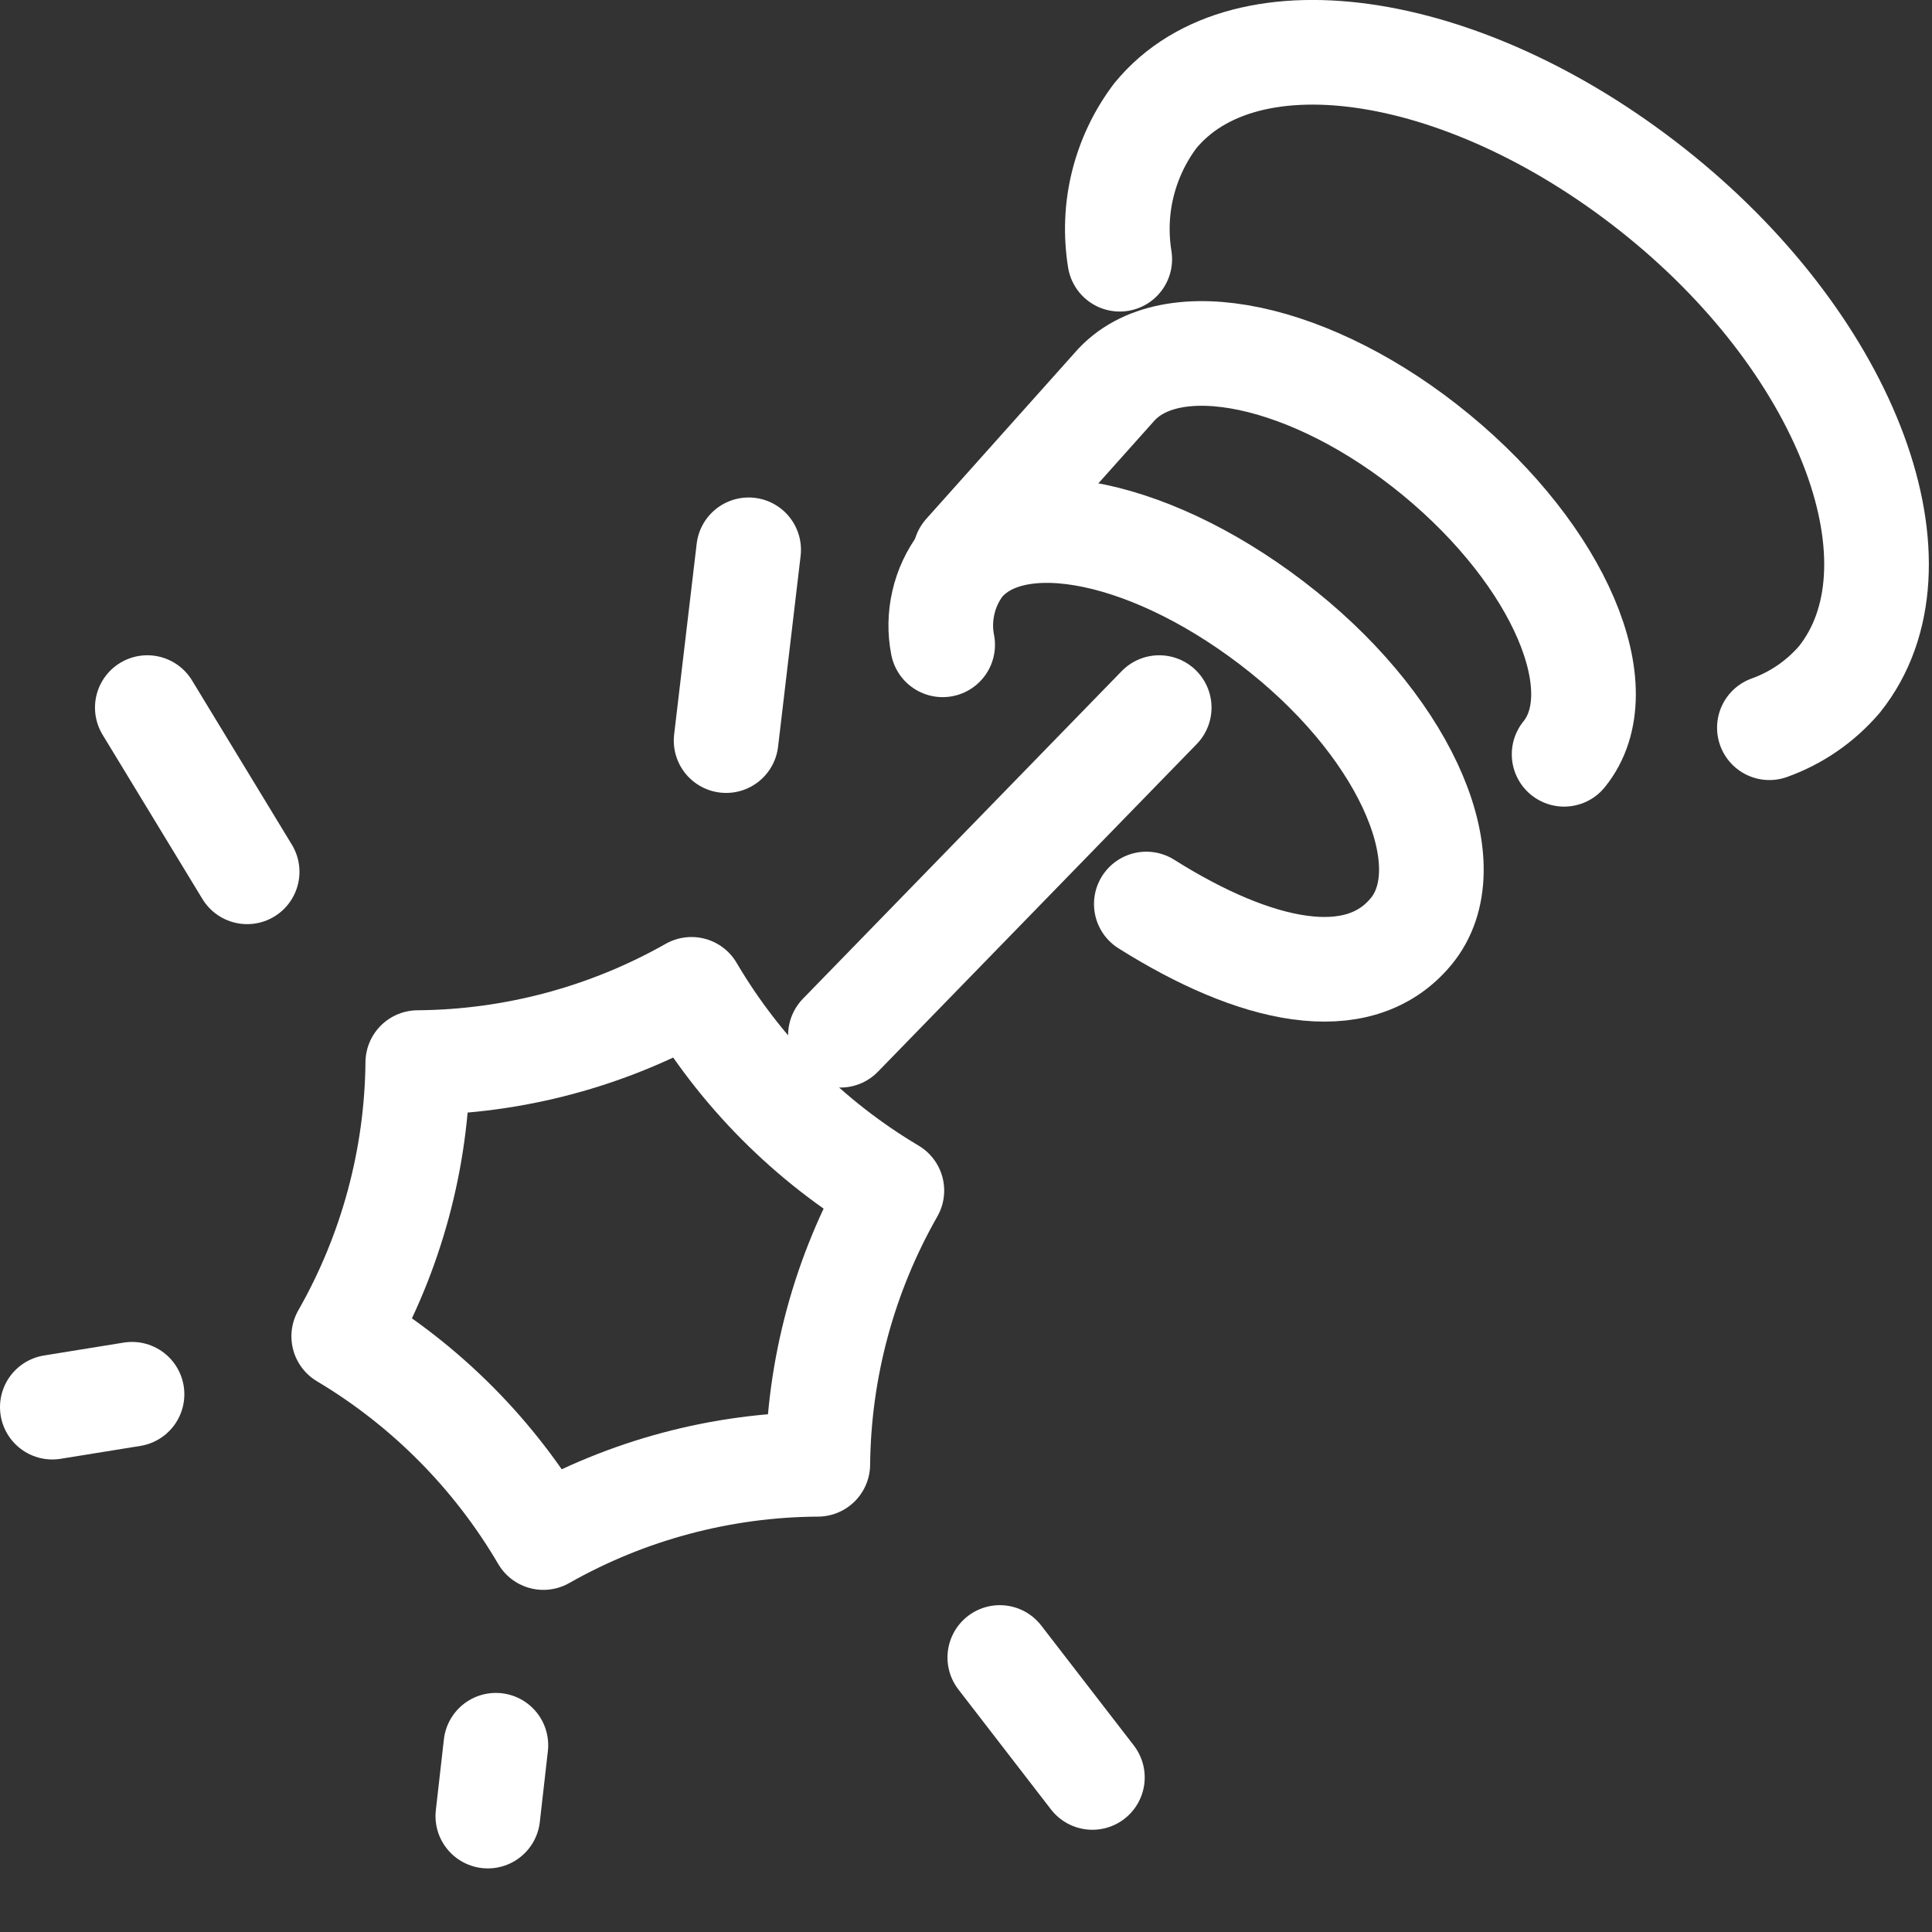
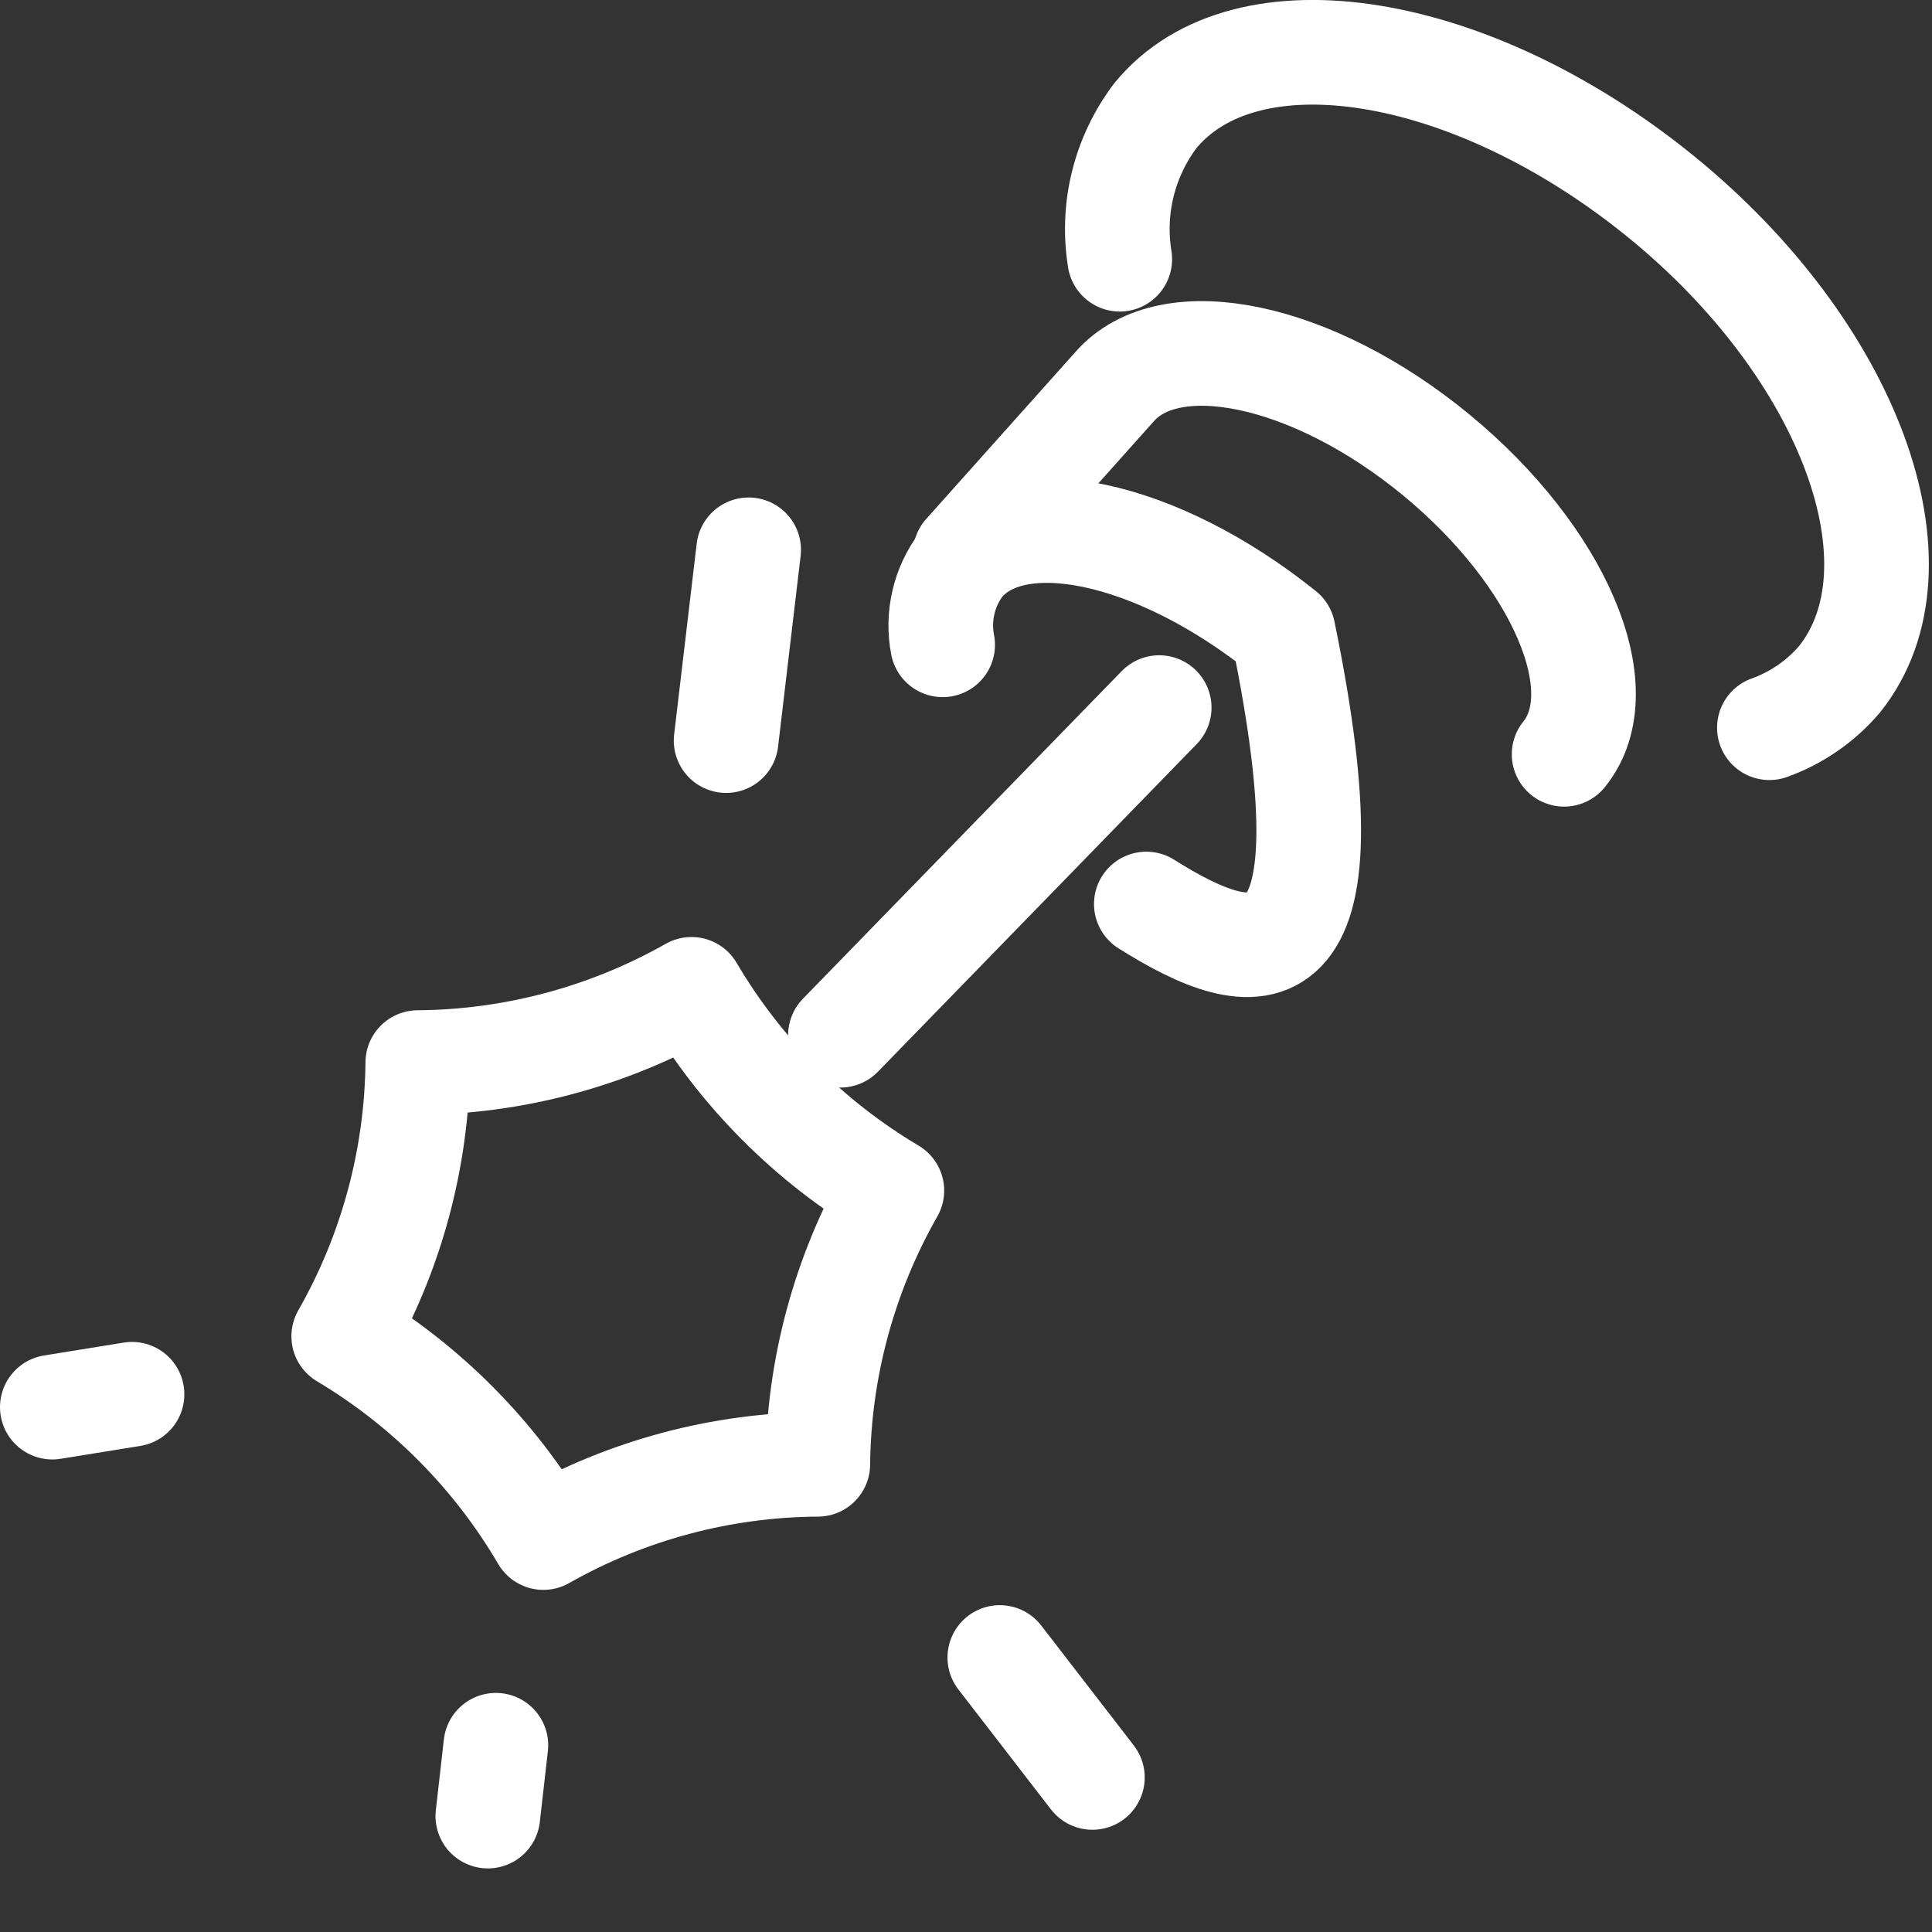
<svg xmlns="http://www.w3.org/2000/svg" width="24" height="24" viewBox="0 0 24 24" fill="none">
  <rect x="0" y="0" width="24" height="24" fill="#333333" stroke="none" />
  <g clip-path="url(#clip0_1473_58)">
    <path d="M10.159 18.19C8.964 18.197 7.79 18.51 6.75 19.1C6.147 18.071 5.294 17.211 4.27 16.6C4.861 15.564 5.178 14.393 5.19 13.2C6.382 13.191 7.552 12.878 8.59 12.29C9.196 13.32 10.052 14.18 11.079 14.79C10.488 15.826 10.171 16.997 10.159 18.19Z" stroke="white" stroke-width="1.3" stroke-linecap="round" stroke-linejoin="round" />
-     <path d="M11.71 8.01C11.676 7.837 11.679 7.658 11.719 7.486C11.758 7.313 11.834 7.151 11.94 7.01C12.6 6.21 14.37 6.59 15.94 7.85C17.51 9.11 18.19 10.77 17.53 11.57C16.87 12.37 15.59 12.08 14.24 11.23" stroke="white" stroke-width="1.3" stroke-linecap="round" stroke-linejoin="round" />
+     <path d="M11.71 8.01C11.676 7.837 11.679 7.658 11.719 7.486C11.758 7.313 11.834 7.151 11.94 7.01C12.6 6.21 14.37 6.59 15.94 7.85C16.87 12.37 15.59 12.08 14.24 11.23" stroke="white" stroke-width="1.3" stroke-linecap="round" stroke-linejoin="round" />
    <path d="M19.43 9.37C20.08 8.57 19.37 6.91 17.84 5.65C16.31 4.39 14.53 4.01 13.84 4.81L11.99 6.88" stroke="white" stroke-width="1.3" stroke-linecap="round" stroke-linejoin="round" />
    <path d="M13.91 3.22C13.86 2.909 13.872 2.591 13.948 2.285C14.024 1.979 14.161 1.691 14.35 1.44C15.47 0.07 18.28 0.53 20.63 2.44C22.98 4.35 23.97 7.04 22.85 8.44C22.617 8.712 22.318 8.919 21.98 9.04" stroke="white" stroke-width="1.3" stroke-linecap="round" stroke-linejoin="round" />
    <path d="M10.44 12.86L14.4 8.79" stroke="white" stroke-width="1.3" stroke-linecap="round" stroke-linejoin="round" />
-     <path d="M3.07 10.83L1.83 8.79" stroke="white" stroke-width="1.3" stroke-linecap="round" stroke-linejoin="round" />
    <path d="M13.57 22.08L12.42 20.59" stroke="white" stroke-width="1.3" stroke-linecap="round" stroke-linejoin="round" />
    <path d="M1.64 17.32L0.65 17.48" stroke="white" stroke-width="1.3" stroke-linecap="round" stroke-linejoin="round" />
    <path d="M9.02 9.2L9.3 6.83" stroke="white" stroke-width="1.3" stroke-linecap="round" stroke-linejoin="round" />
    <path d="M6.06 22.56L6.16 21.68" stroke="white" stroke-width="1.3" stroke-linecap="round" stroke-linejoin="round" />
  </g>
  <defs>
    <clipPath id="clip0_1473_58">
      <rect width="24" height="24" fill="white" />
    </clipPath>
  </defs>
</svg>